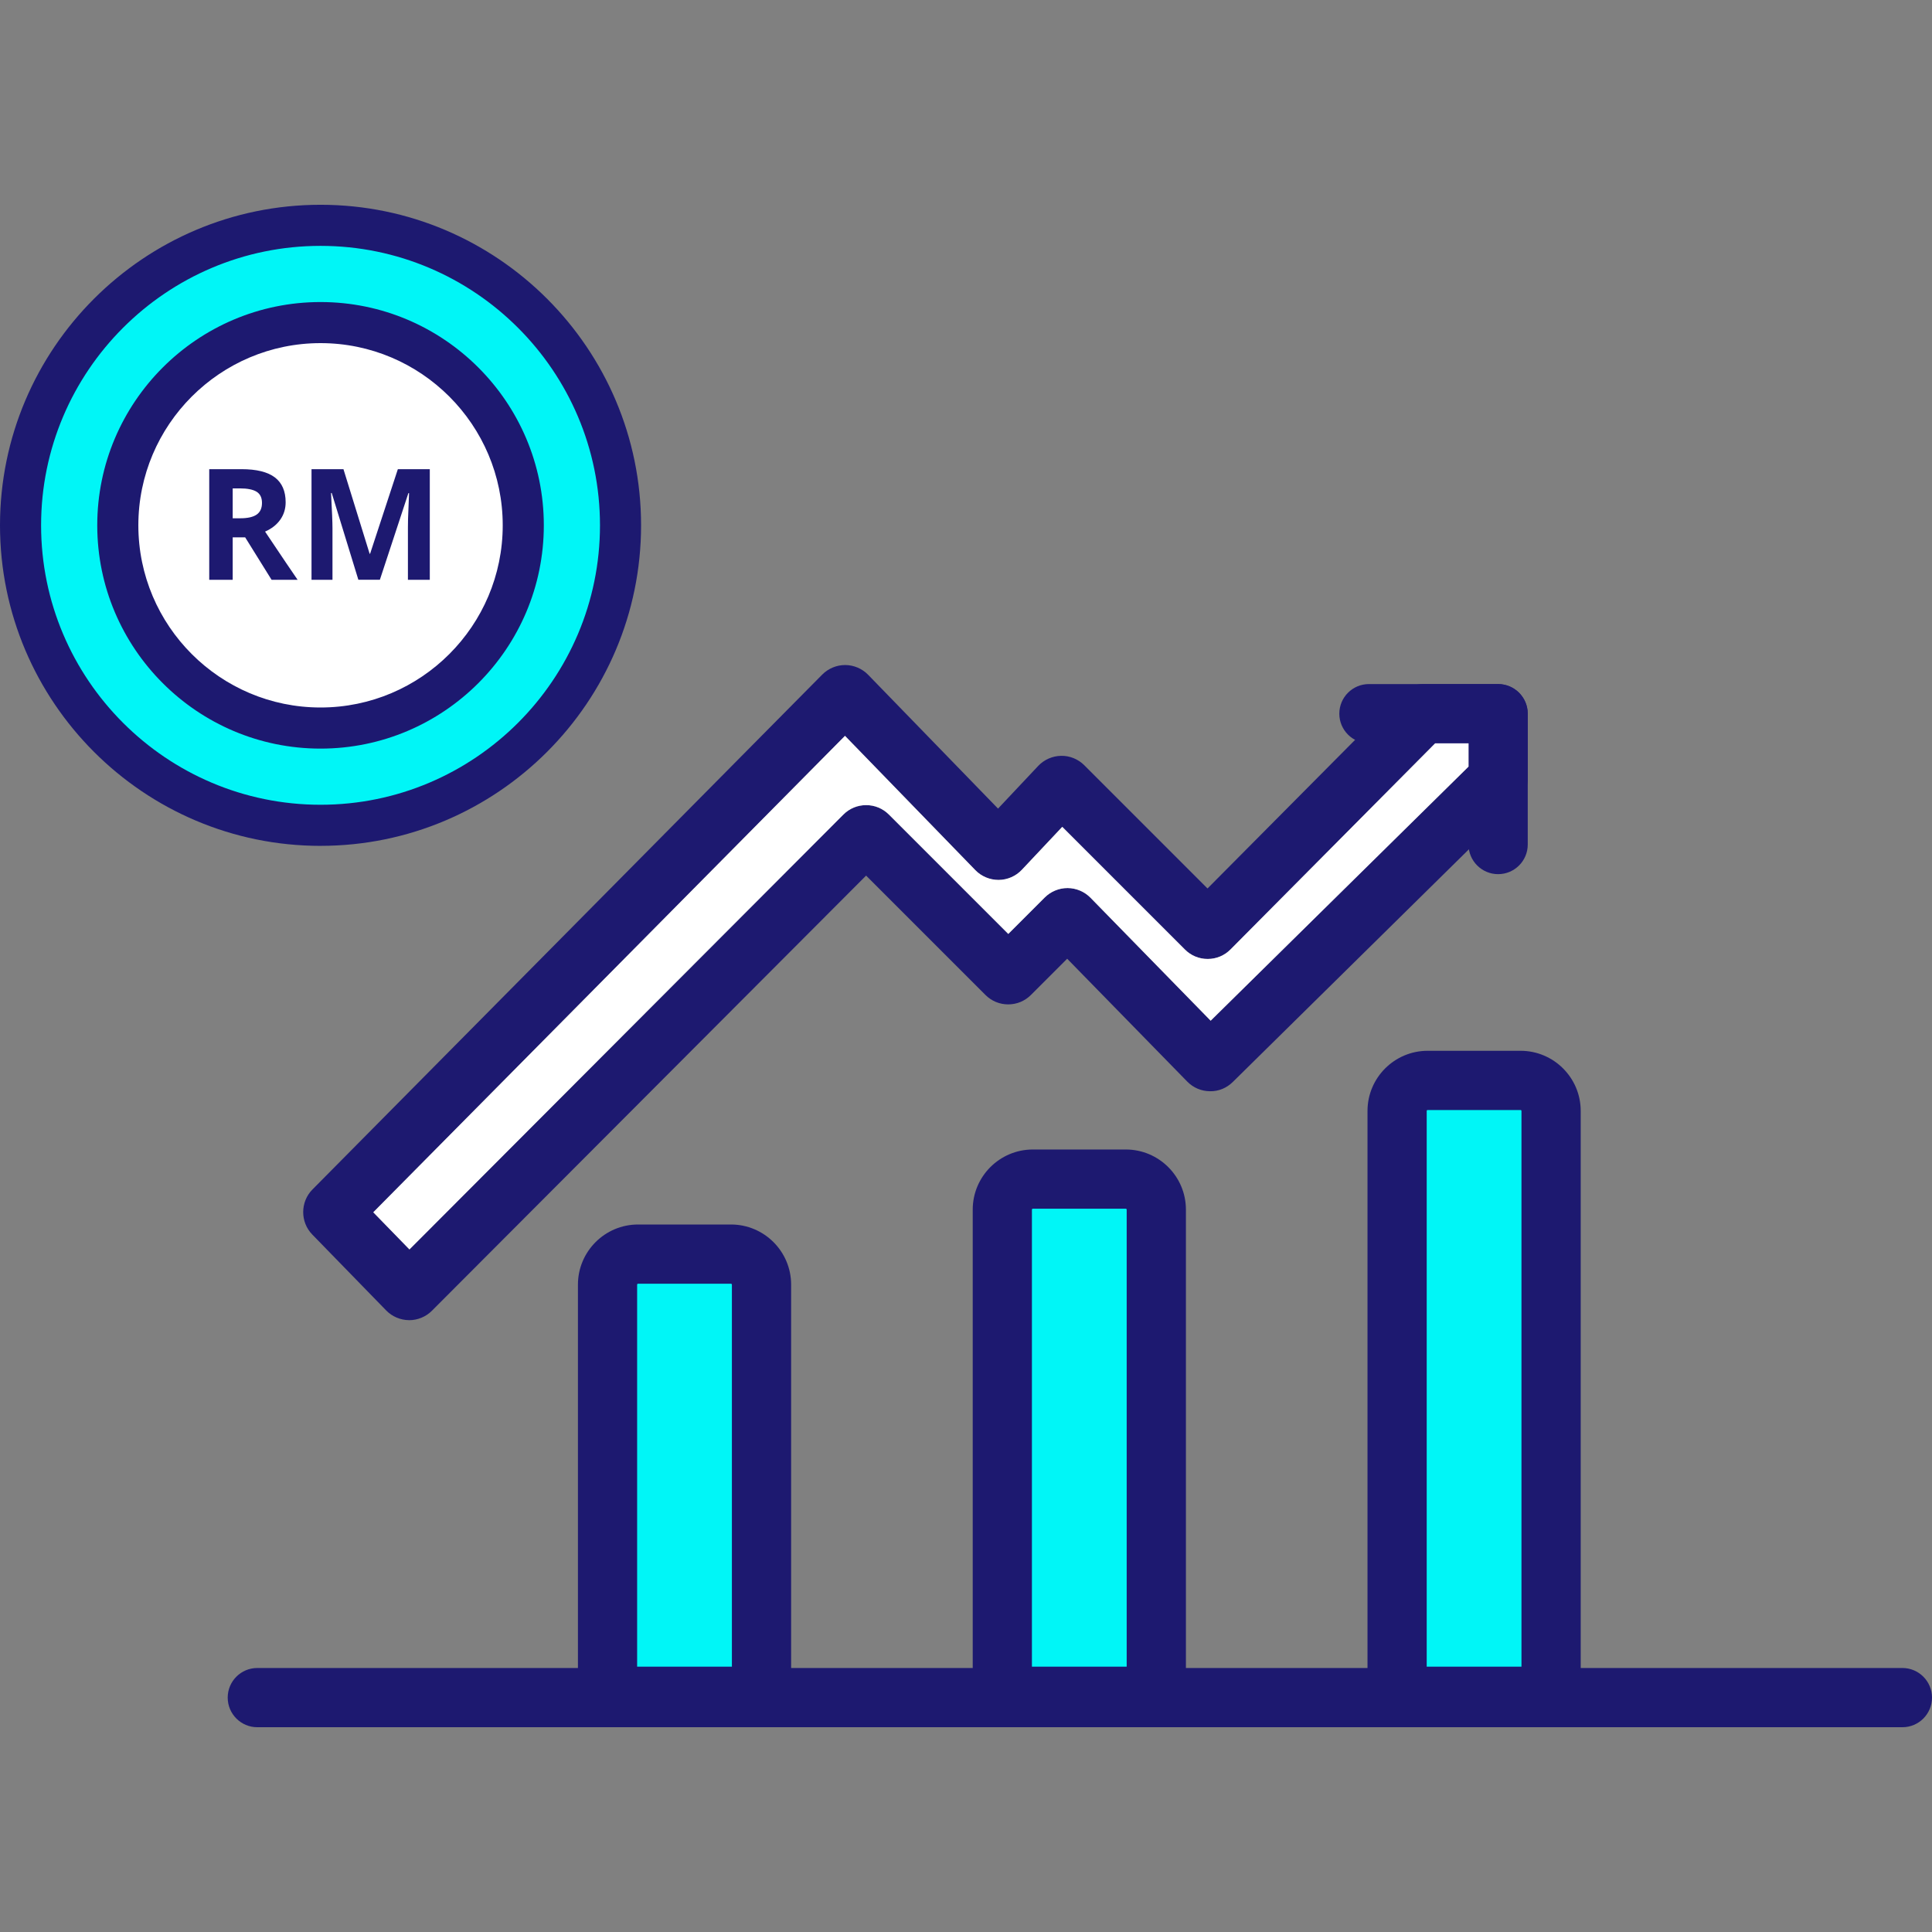
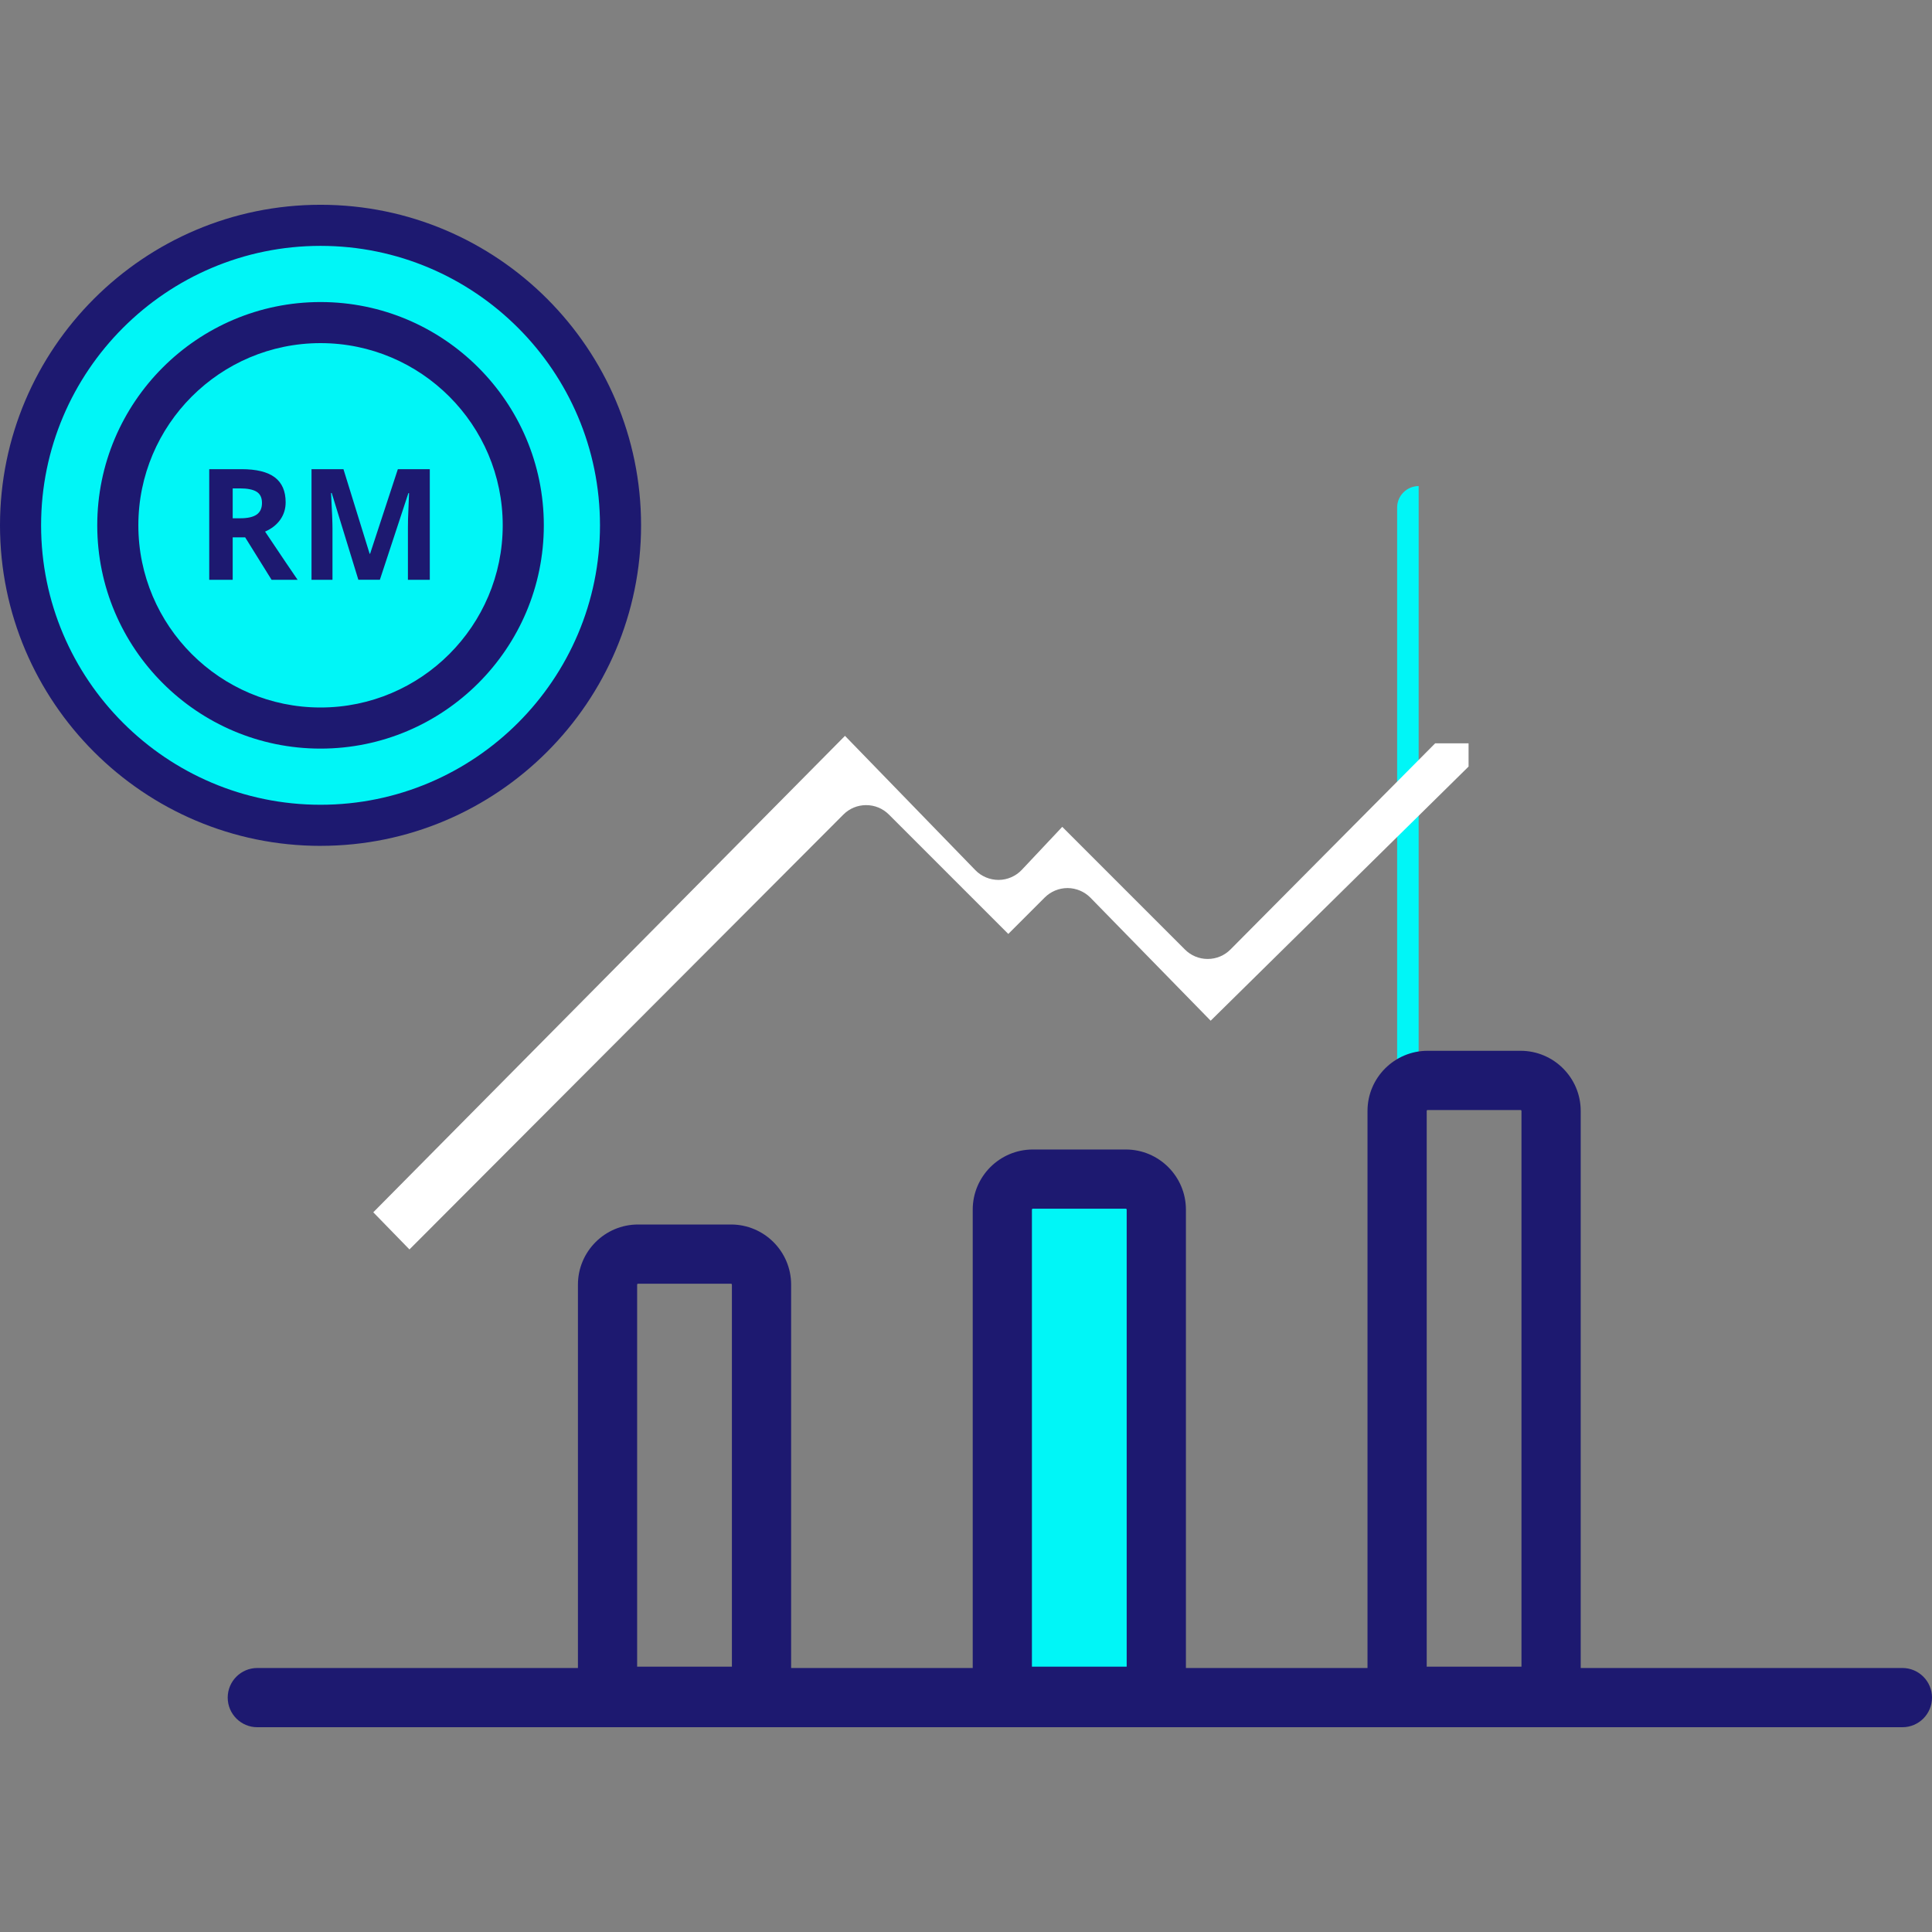
<svg xmlns="http://www.w3.org/2000/svg" id="Layer_1" width="100" height="100" viewBox="0 0 100 100">
  <rect x="0" y="0" width="100" height="100" fill="#808080" stroke="none" />
  <defs>
    <style>.cls-1{fill:#00f6f7;}.cls-2{fill:#fff;}.cls-3{fill:#1d1970;}</style>
  </defs>
  <g>
-     <path class="cls-3" d="M21.18,68.331h-.011c-.443-.003-.874-.187-1.182-.504l-3.825-3.929c-.628-.645-.624-1.691,.01-2.33l26.388-26.653c.312-.314,.742-.493,1.182-.493h.008c.443,.002,.875,.186,1.184,.504l6.724,6.927,2.078-2.208c.306-.325,.738-.516,1.185-.523,.445-.011,.885,.17,1.201,.486l6.379,6.379,10.054-10.125c.288-.29,.679-.453,1.087-.453h3.898c.846,0,1.533,.686,1.533,1.533v3.378c0,.41-.165,.804-.457,1.092l-14.808,14.592c-.318,.313-.735,.489-1.184,.478-.446-.004-.863-.182-1.174-.501l-6.213-6.357-1.877,1.876c-.314,.314-.732,.487-1.176,.487s-.862-.173-1.176-.487l-6.179-6.179-22.474,22.524c-.31,.311-.739,.488-1.178,.488Zm1.003-2.643l.002,.002-.002-.002Zm-2.864-2.942l1.874,1.925,22.461-22.51c.314-.315,.732-.488,1.177-.488h.001c.444,0,.862,.173,1.176,.487l6.181,6.181,1.888-1.888c.31-.31,.738-.487,1.177-.487h.009c.441,.003,.871,.185,1.18,.5l6.221,6.366,13.349-13.154v-1.204h-1.728l-10.596,10.671c-.314,.316-.732,.49-1.177,.491h-.003c-.444,0-.862-.173-1.176-.487l-6.351-6.351-2.093,2.224c-.31,.329-.747,.52-1.199,.523-.455,.001-.892-.181-1.206-.505l-6.748-6.952-24.414,24.659Z" />
-     <path class="cls-3" d="M77.543,45.246c-.846,0-1.533-.686-1.533-1.533v-5.24h-5.154c-.846,0-1.533-.686-1.533-1.533s.686-1.533,1.533-1.533h6.687c.846,0,1.533,.686,1.533,1.533v6.773c0,.846-.686,1.533-1.533,1.533Z" />
    <g>
-       <path class="cls-1" d="M32.561,64.913h5.74c.615,0,1.115,.499,1.115,1.115v21.772h-7.969v-21.772c0-.615,.499-1.115,1.115-1.115Z" />
      <path class="cls-3" d="M39.416,89.332h-7.969c-.846,0-1.533-.686-1.533-1.533v-21.307c0-1.716,1.396-3.112,3.112-3.112h4.811c1.716,0,3.112,1.396,3.112,3.112v21.307c0,.846-.686,1.533-1.533,1.533Zm-6.437-3.065h4.904v-19.774c0-.026-.021-.047-.047-.047h-4.811c-.026,0-.047,.021-.047,.047v19.774Z" />
    </g>
    <g>
      <path class="cls-1" d="M52.995,61.03h5.74c.615,0,1.115,.499,1.115,1.115v25.654h-7.969v-25.654c0-.615,.499-1.115,1.115-1.115Z" />
      <path class="cls-3" d="M59.85,89.332h-7.969c-.846,0-1.533-.686-1.533-1.533v-25.189c0-1.716,1.396-3.112,3.112-3.112h4.811c1.716,0,3.112,1.396,3.112,3.112v25.189c0,.846-.686,1.533-1.533,1.533Zm-6.437-3.065h4.904v-23.657c0-.026-.021-.047-.047-.047h-4.811c-.026,0-.047,.021-.047,.047v23.657Z" />
    </g>
    <g>
-       <path class="cls-1" d="M73.429,55.922h5.74c.615,0,1.115,.499,1.115,1.115v30.763h-7.969v-30.763c0-.615,.499-1.115,1.115-1.115Z" />
+       <path class="cls-1" d="M73.429,55.922h5.74c.615,0,1.115,.499,1.115,1.115h-7.969v-30.763c0-.615,.499-1.115,1.115-1.115Z" />
      <path class="cls-3" d="M80.284,89.332h-7.969c-.846,0-1.533-.686-1.533-1.533v-30.298c0-1.716,1.396-3.112,3.112-3.112h4.811c1.716,0,3.112,1.396,3.112,3.112v30.298c0,.846-.686,1.533-1.533,1.533Zm-6.437-3.065h4.904v-28.765c0-.026-.021-.047-.047-.047h-4.811c-.026,0-.047,.021-.047,.047v28.765Z" />
    </g>
    <path class="cls-3" d="M98.467,89.401H13.319c-.846,0-1.533-.686-1.533-1.533s.686-1.533,1.533-1.533H98.467c.846,0,1.533,.686,1.533,1.533s-.686,1.533-1.533,1.533Z" />
    <g>
      <g>
        <circle class="cls-1" cx="16.591" cy="27.191" r="15.528" />
        <path class="cls-3" d="M16.591,43.782C7.443,43.782,0,36.339,0,27.191S7.443,10.599,16.591,10.599s16.591,7.443,16.591,16.591-7.443,16.591-16.591,16.591Zm0-31.056c-7.976,0-14.464,6.489-14.464,14.464s6.489,14.464,14.464,14.464,14.464-6.489,14.464-14.464-6.489-14.464-14.464-14.464Z" />
      </g>
      <g>
-         <circle class="cls-2" cx="16.591" cy="27.191" r="10.494" />
        <path class="cls-3" d="M16.591,38.748c-6.373,0-11.557-5.185-11.557-11.557s5.185-11.557,11.557-11.557,11.557,5.185,11.557,11.557-5.185,11.557-11.557,11.557Zm0-20.988c-5.2,0-9.43,4.23-9.43,9.43s4.23,9.43,9.43,9.43,9.43-4.23,9.43-9.43-4.23-9.43-9.43-9.43Z" />
      </g>
      <g>
        <path class="cls-3" d="M12.044,27.813v2.197h-1.214v-5.726h1.668c.778,0,1.354,.142,1.727,.425,.373,.283,.56,.714,.56,1.29,0,.337-.093,.636-.278,.899-.185,.262-.448,.468-.787,.617,.862,1.287,1.423,2.119,1.684,2.495h-1.347l-1.367-2.197h-.646Zm0-.987h.392c.384,0,.667-.064,.85-.192,.183-.128,.274-.329,.274-.603,0-.272-.093-.465-.28-.58-.187-.115-.476-.172-.868-.172h-.368v1.547Z" />
        <path class="cls-3" d="M18.549,30.01l-1.379-4.492h-.035c.05,.914,.074,1.524,.074,1.829v2.663h-1.085v-5.726h1.653l1.355,4.378h.024l1.437-4.378h1.653v5.726h-1.132v-2.71c0-.128,.002-.275,.006-.443s.021-.611,.053-1.332h-.035l-1.476,4.484h-1.112Z" />
      </g>
    </g>
  </g>
  <path class="cls-2" d="M19.319,62.746l1.874,1.925,22.461-22.51c.314-.315,.732-.488,1.177-.488h.001c.444,0,.862,.173,1.176,.487l6.181,6.181,1.888-1.888c.31-.31,.738-.487,1.177-.487h.009c.441,.003,.871,.185,1.18,.5l6.221,6.366,13.349-13.154v-1.204h-1.728l-10.596,10.671c-.314,.316-.732,.49-1.177,.491h-.003c-.444,0-.862-.173-1.176-.487l-6.351-6.351-2.093,2.224c-.31,.329-.747,.52-1.199,.523-.455,.001-.892-.181-1.206-.505l-6.748-6.952-24.414,24.659Z" />
</svg>